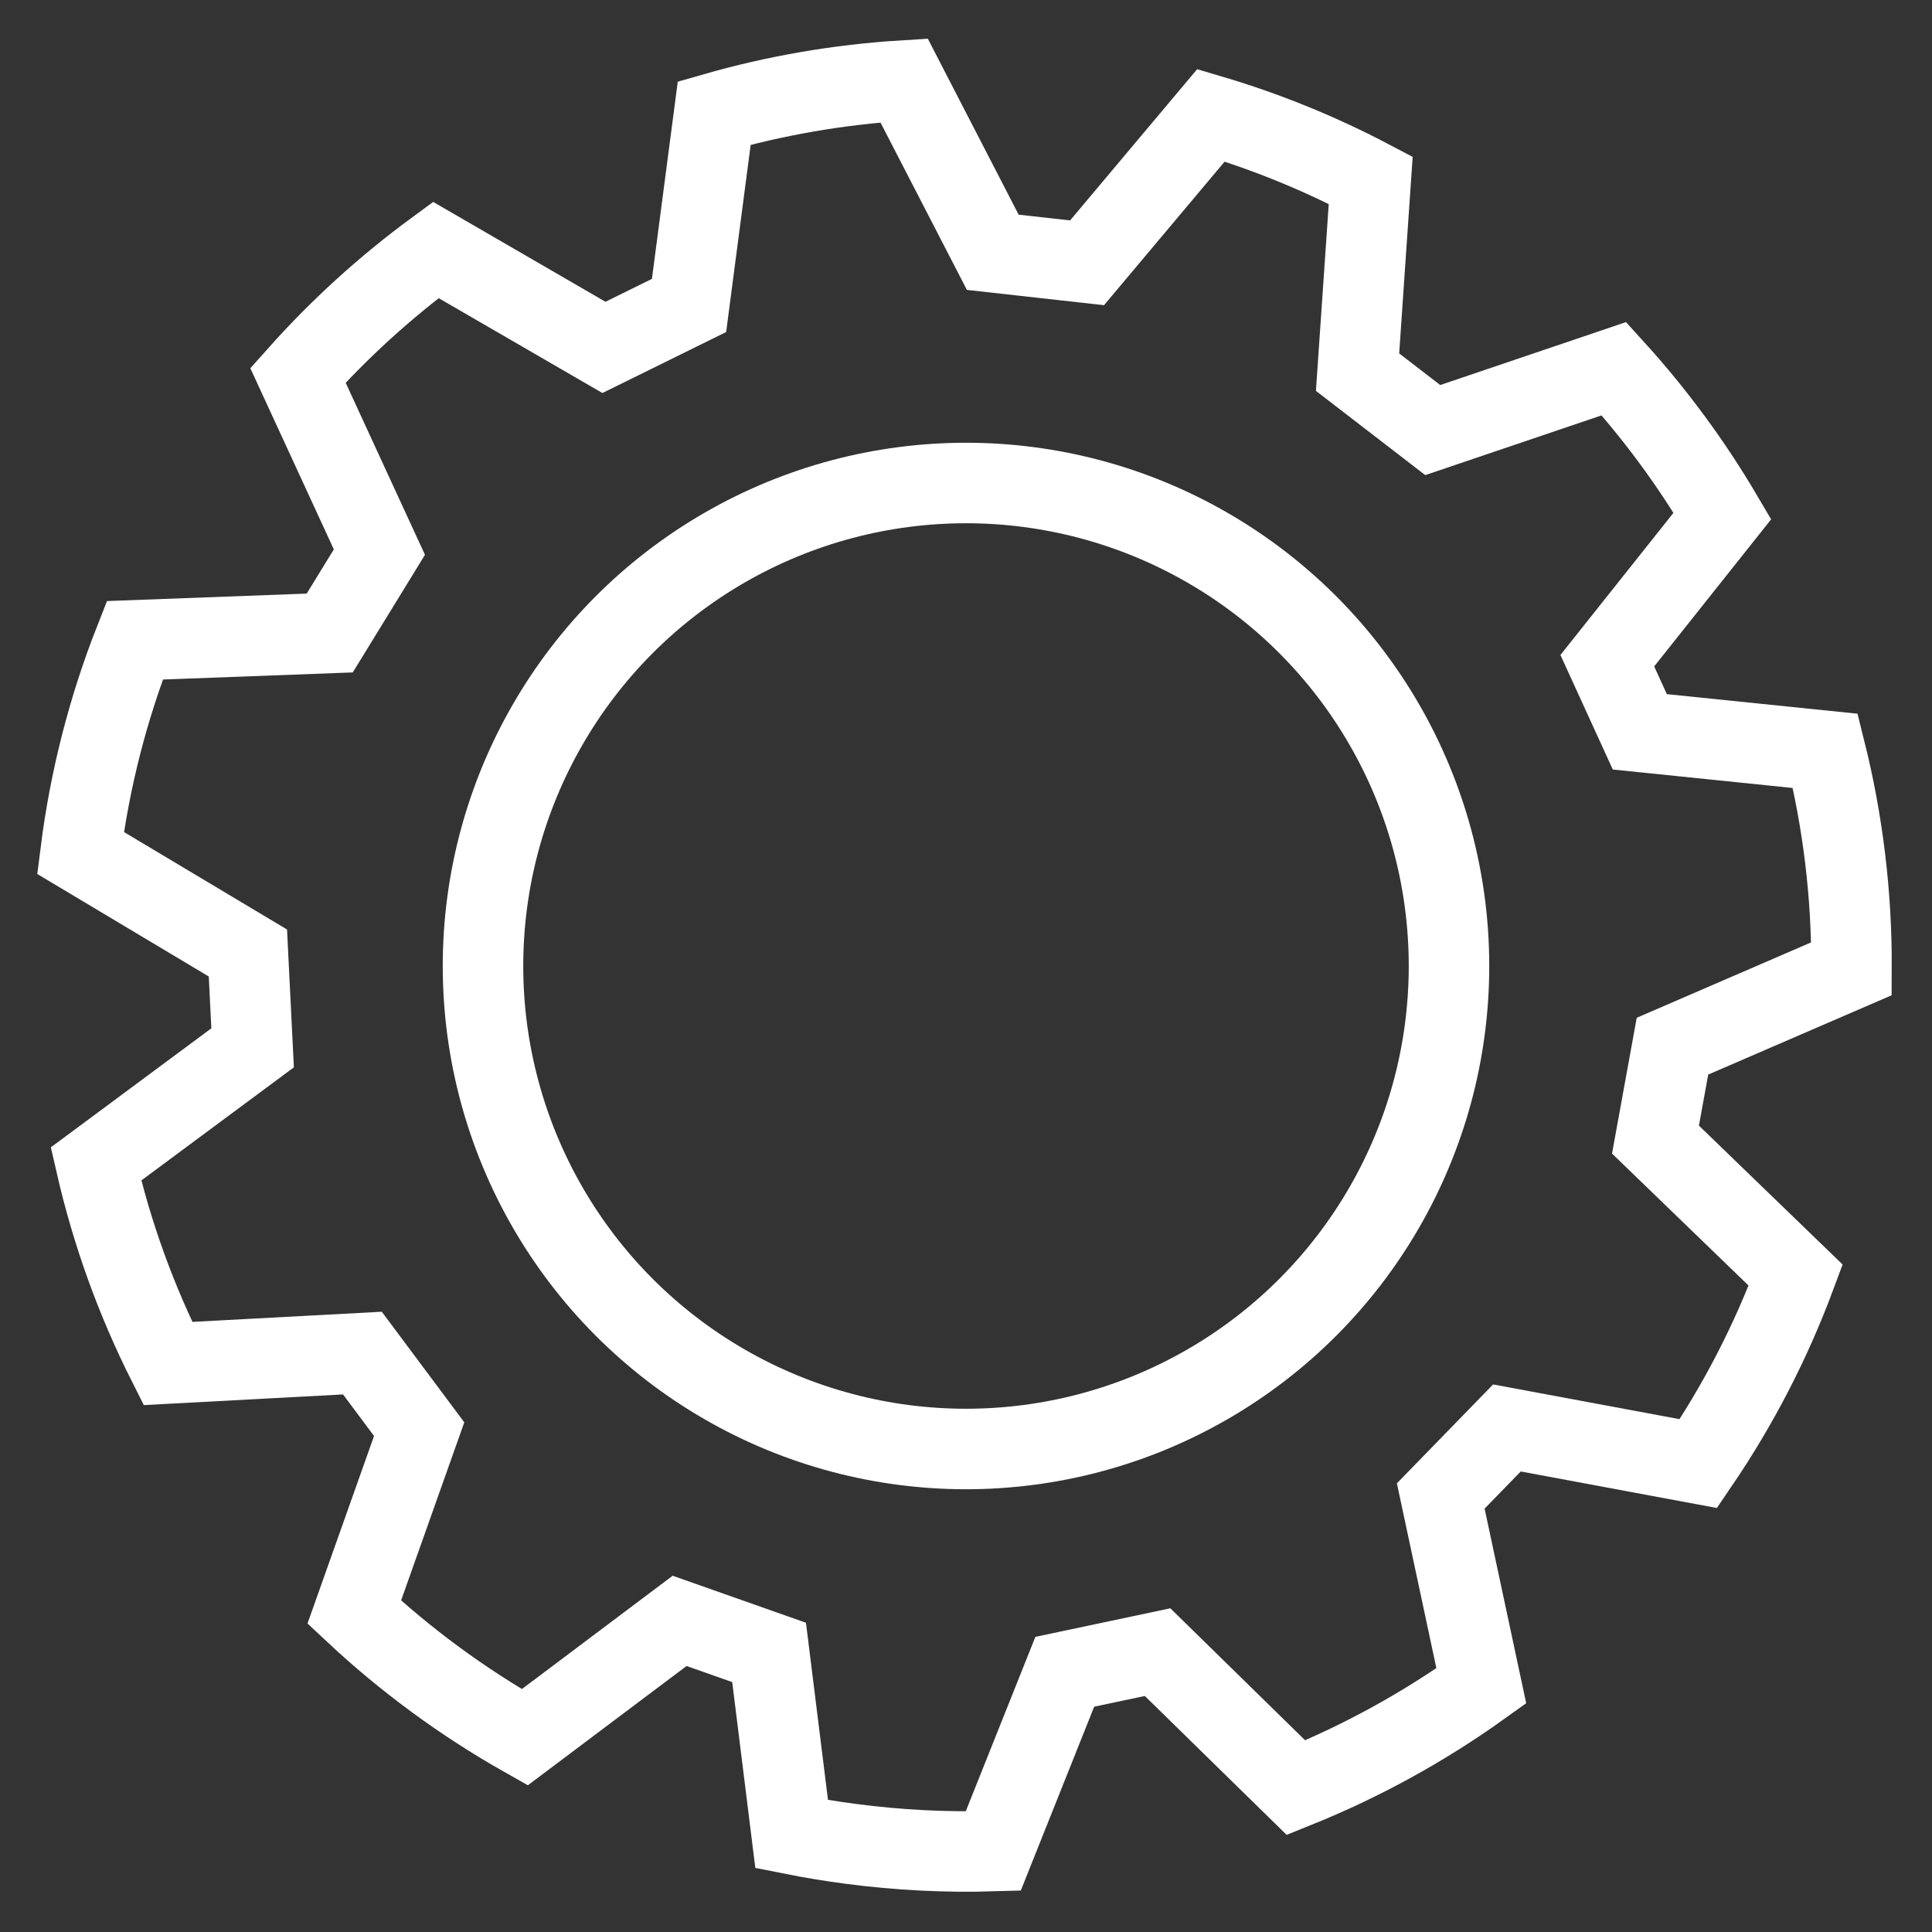
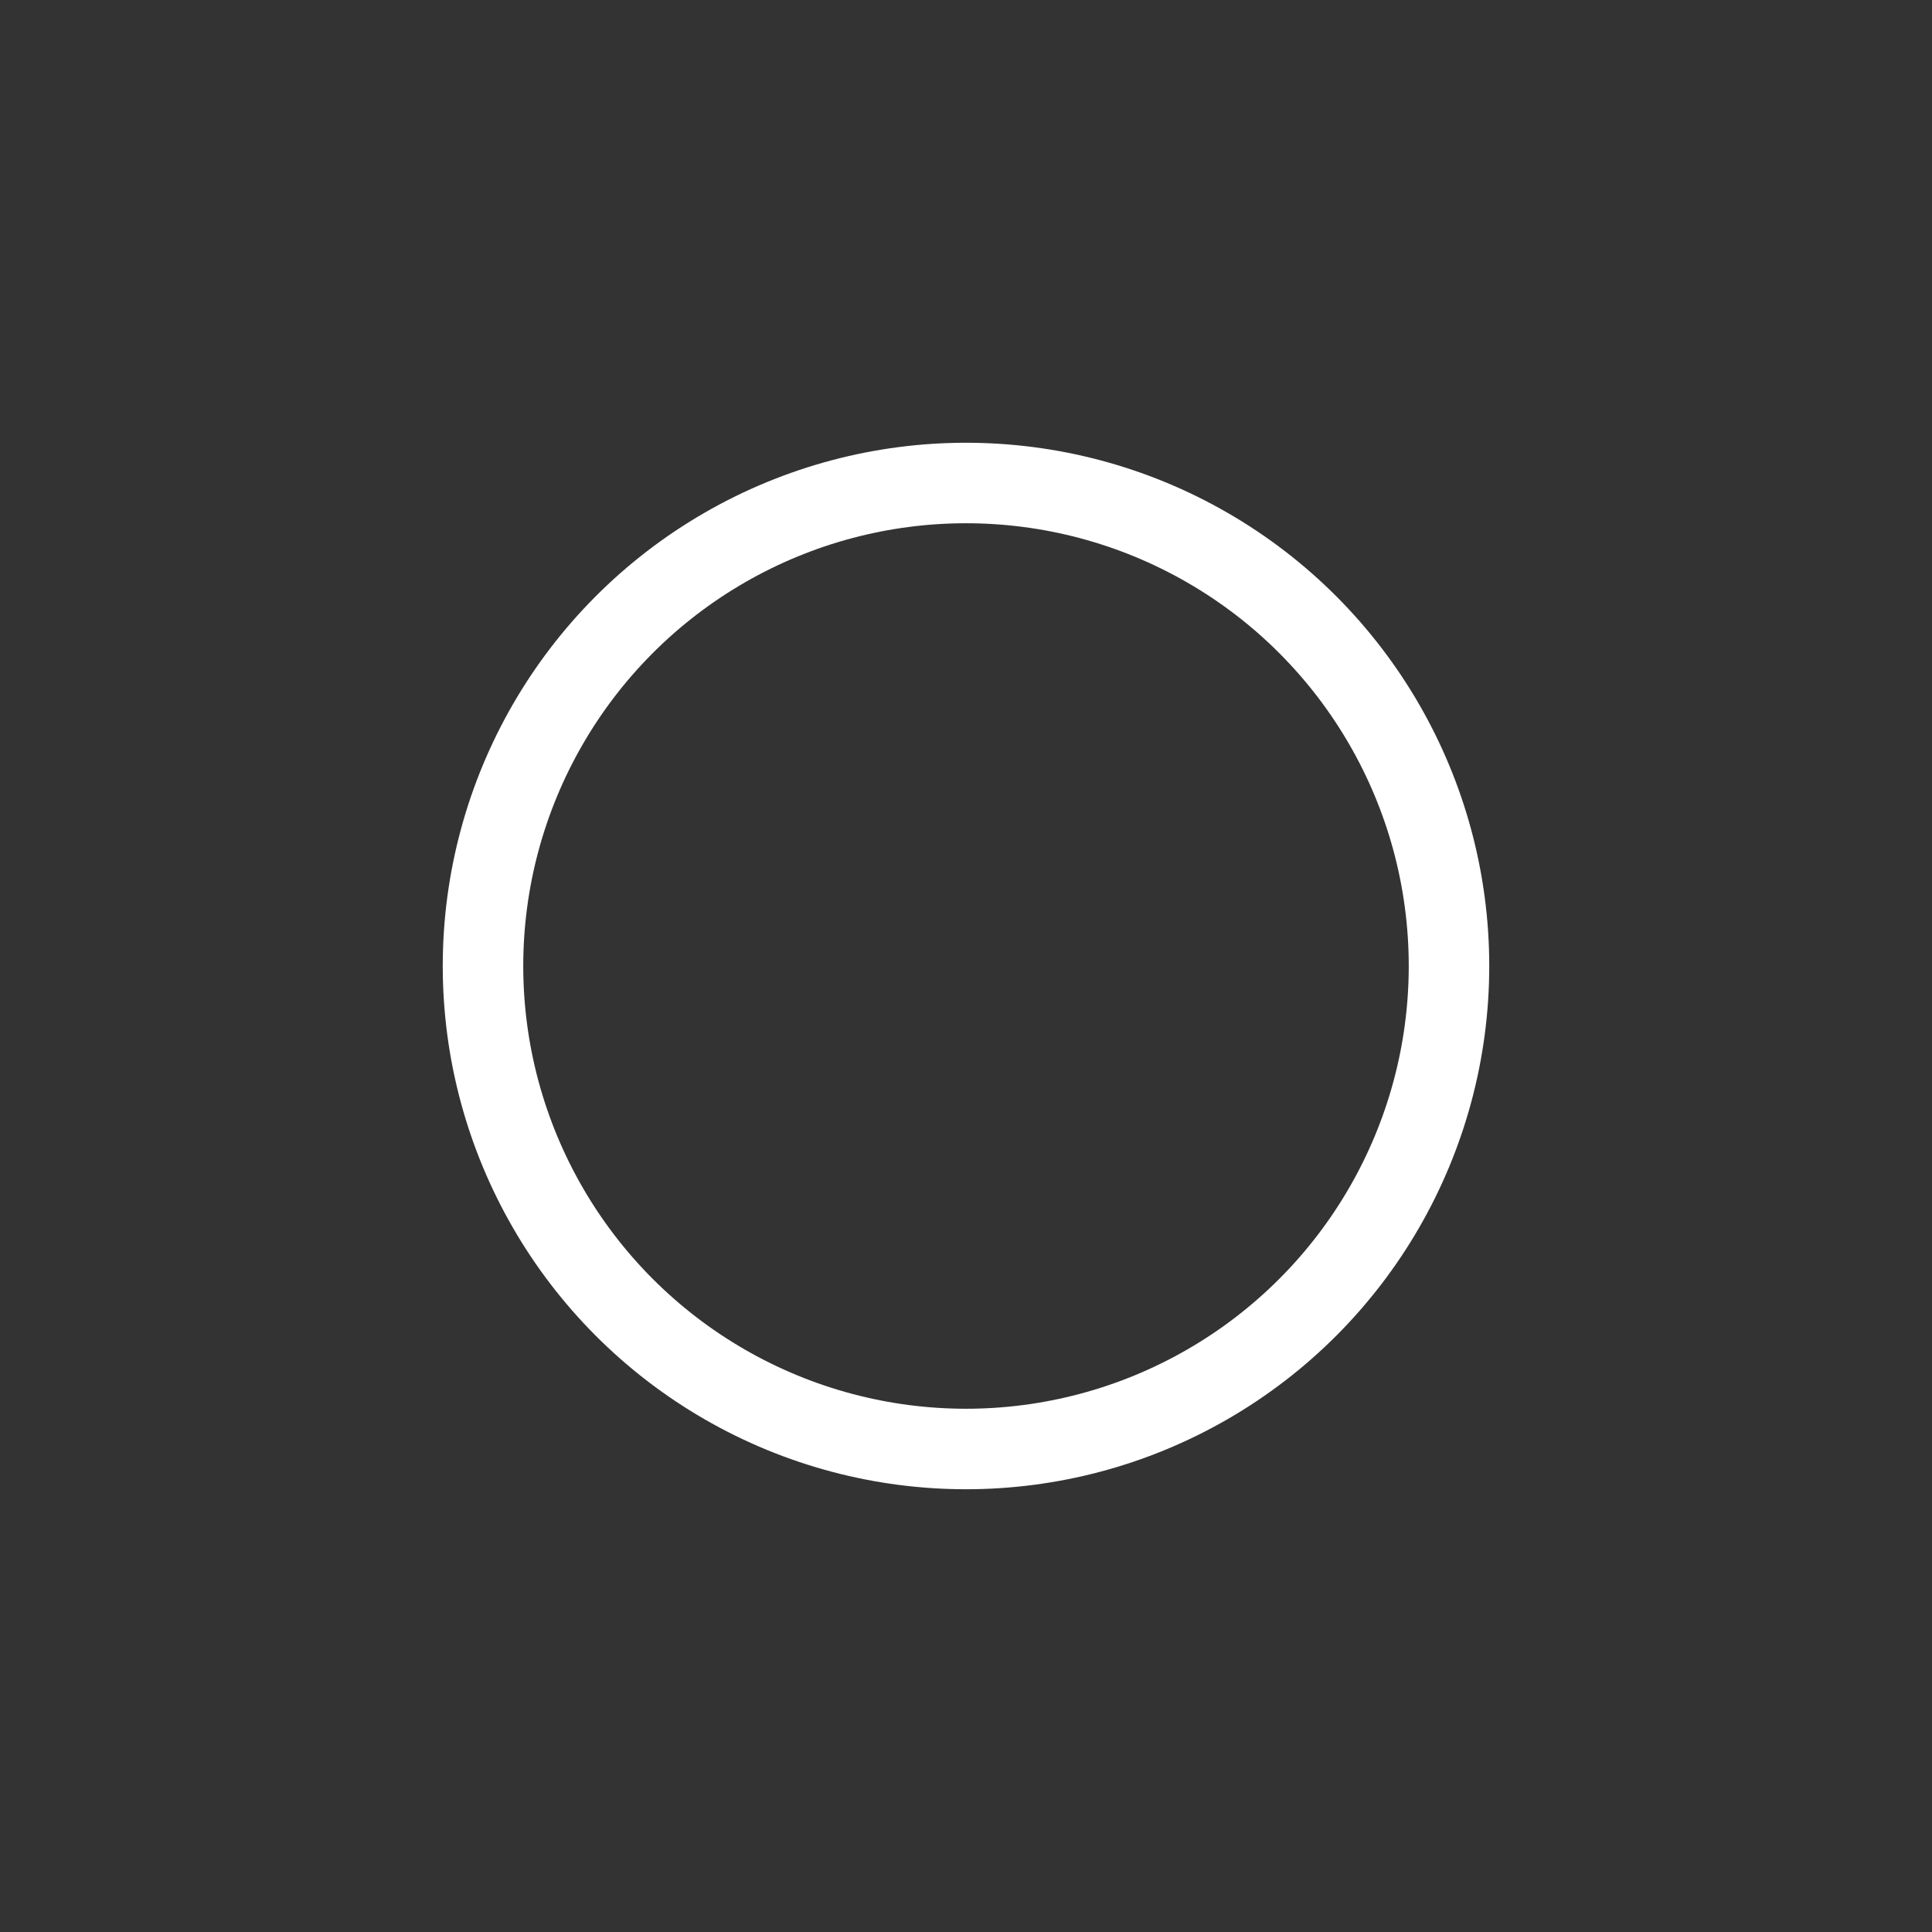
<svg xmlns="http://www.w3.org/2000/svg" width="48" height="48" viewBox="0 0 48 48" fill="none">
  <rect x="0" y="0" width="48" height="48" fill="#333333" stroke="none" />
-   <path d="M24.665 6.268L22.462 2C20.836 2.099 19.257 2.376 17.745 2.81L17.119 7.589L15.005 8.631L10.827 6.21C9.579 7.126 8.43 8.171 7.402 9.325L9.426 13.717L8.192 15.727L3.349 15.908C2.691 17.579 2.232 19.349 2 21.191L6.159 23.677L6.276 26.033L2.384 28.919C2.783 30.659 3.388 32.32 4.172 33.876L9.004 33.617L10.414 35.507L8.801 40.053C10.079 41.249 11.501 42.295 13.037 43.162L16.885 40.27L19.108 41.054L19.669 45.568C20.151 45.664 20.641 45.745 21.136 45.81C22.329 45.967 23.512 46.025 24.676 45.99L26.454 41.535L28.76 41.047L32.199 44.415C33.834 43.756 35.38 42.905 36.803 41.885L35.795 37.167L37.439 35.477L42.196 36.363C43.176 34.923 43.992 33.355 44.614 31.681L41.13 28.313L41.552 25.992L46 24.069C46.009 22.213 45.784 20.398 45.349 18.655L40.741 18.182L39.933 16.415L42.793 12.818C42.02 11.505 41.116 10.28 40.098 9.16L35.596 10.685L33.728 9.246L34.055 4.479C32.799 3.818 31.472 3.274 30.087 2.864L27.008 6.529L24.665 6.268Z" stroke="white" stroke-width="2" />
  <circle cx="24" cy="24" r="12" stroke="white" stroke-width="2" />
</svg>